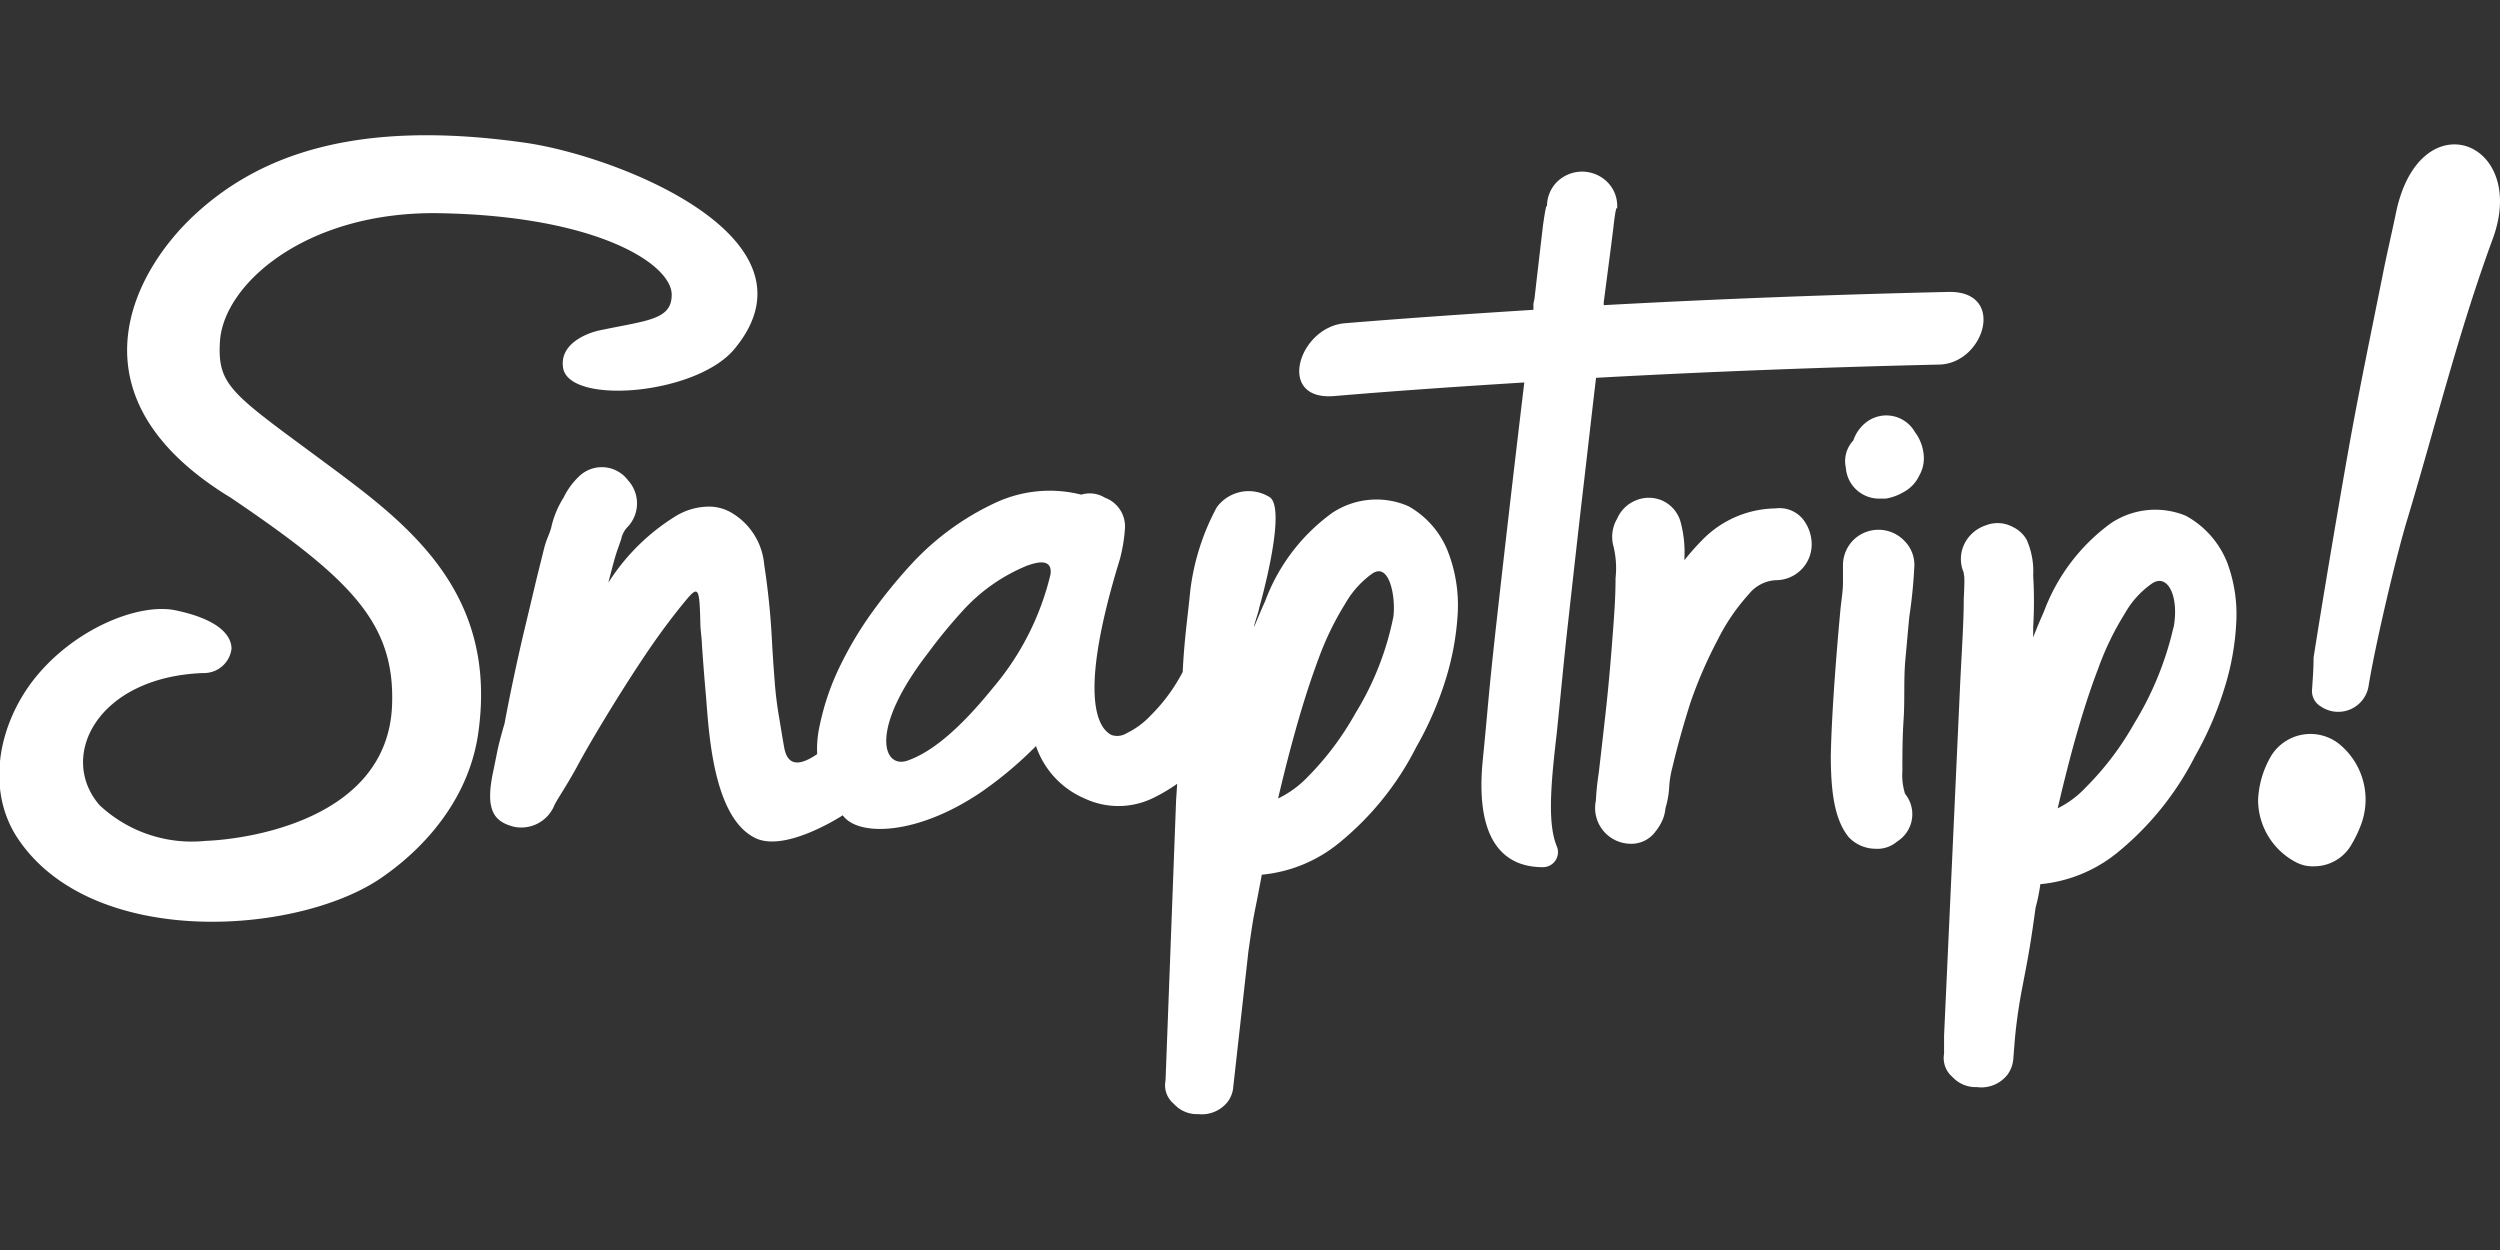
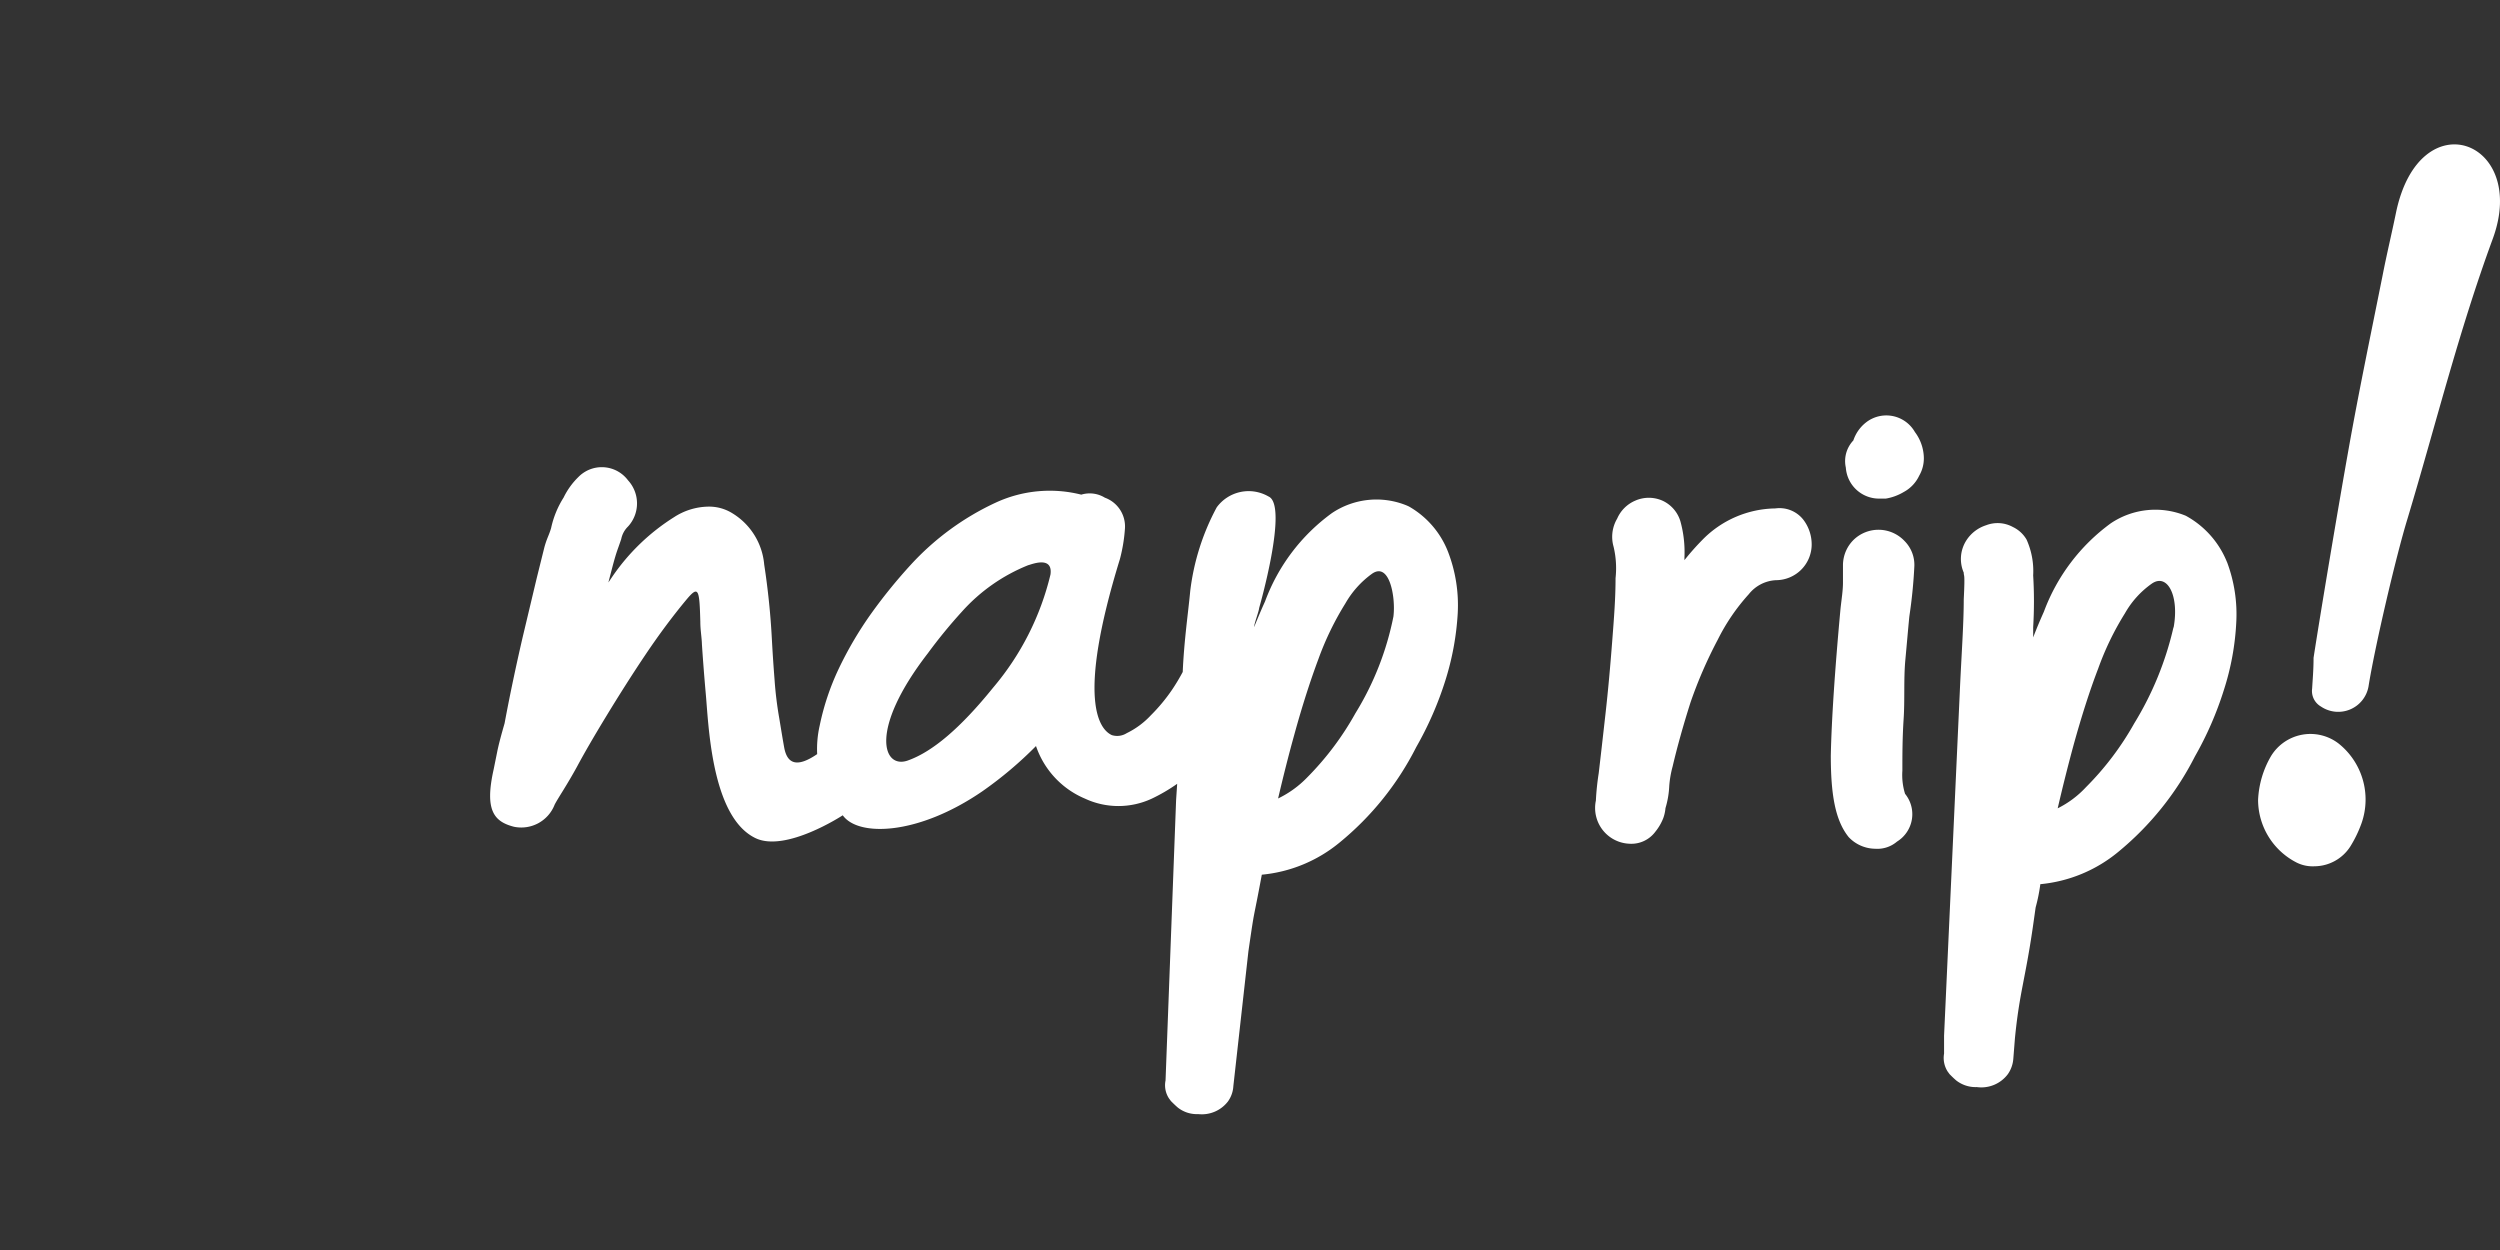
<svg xmlns="http://www.w3.org/2000/svg" xmlns:xlink="http://www.w3.org/1999/xlink" width="600" height="300" class="icon">
  <rect width="100%" height="100%" fill="#333333" stroke="none" />
  <defs>
    <svg id="ico-logo" viewBox="0 0 139.72 54.75">
      <g>
        <path d="m78.74 20.75-.11-.05a4.46 4.46 0 0 0-4.19.42 10.66 10.66 0 0 0-3.74 4.94c-.21.46-.41.94-.61 1.43 0-.19.27-.88.28-1.06 0 0 1.66-5.76.52-6.24a2.21 2.21 0 0 0-2.89.61 13.15 13.15 0 0 0-1.48 4.67c-.12 1.28-.34 2.73-.42 4.53a11.07 11.07 0 0 1-.6 1 9.77 9.77 0 0 1-1.18 1.42 4.57 4.57 0 0 1-1.35 1 1 1 0 0 1-.83.11c-.68-.31-2-1.89.45-9.84a9 9 0 0 0 .28-1.69 1.71 1.71 0 0 0-1.12-1.74 1.62 1.62 0 0 0-1.32-.17 7.19 7.19 0 0 0-4.79.45A15 15 0 0 0 50.91 24a29.32 29.32 0 0 0-2.21 2.72 20.57 20.57 0 0 0-1.83 3.11A14 14 0 0 0 45.81 33a5.91 5.91 0 0 0-.14 1.59c-1.08.74-1.66.59-1.84-.35-.1-.55-.17-1-.28-1.66a20.66 20.66 0 0 1-.26-2.13q-.09-1.14-.15-2.25a41.7 41.7 0 0 0-.43-4.2 3.73 3.73 0 0 0-1.78-2.87 2.46 2.46 0 0 0-1.38-.37 3.61 3.61 0 0 0-1.88.59 11.76 11.76 0 0 0-3.44 3.31L34 25l.24-.92c.23-.86.27-.88.48-1.51a1.34 1.34 0 0 1 .38-.7 1.91 1.91 0 0 0 0-2.58 1.83 1.83 0 0 0-2.78-.18 4.09 4.09 0 0 0-.82 1.14 5.25 5.25 0 0 0-.7 1.71c-.12.41-.24.57-.38 1.09L30 24.74l-.8 3.36c-.32 1.39-.67 3-1 4.77-.18.63-.33 1.17-.42 1.63l-.19.94c-.51 2.27 0 2.92 1.13 3.21A2 2 0 0 0 31 37.41c.21-.4.67-1.06 1.25-2.12.39-.73.94-1.68 1.64-2.83s1.44-2.32 2.2-3.45 1.51-2.13 2.23-3 .77-.69.82 1.19c0 .46.08.87.09 1.27q.09 1.35.21 2.7c.16 1.67.29 6.9 2.77 8.11 1.69.83 4.89-1.27 4.89-1.27.86 1.21 4.2 1.13 7.8-1.34a21.53 21.53 0 0 0 3-2.53 4.9 4.9 0 0 0 2.74 2.94 4.42 4.42 0 0 0 3.73 0 9.58 9.58 0 0 0 1.42-.83l-.06.91-.59 15.67a1.34 1.34 0 0 0 .19 1l.11.15c.11.11.23.23.38.36a1.71 1.71 0 0 0 1.14.37 1.84 1.84 0 0 0 1.67-.71 1.63 1.63 0 0 0 .3-.86l.84-7.52c.39-2.69.22-1.43.75-4.29a8 8 0 0 0 4.35-1.8 16.49 16.49 0 0 0 4.28-5.33 19 19 0 0 0 1.63-3.73 15.36 15.36 0 0 0 .69-3.76 8.29 8.29 0 0 0-.54-3.42 5 5 0 0 0-2.19-2.54ZM55.5 30.88c-1.81 2.24-3.38 3.58-4.77 4.07s-2.18-1.72 1.13-6a28.34 28.34 0 0 1 1.89-2.31 9.93 9.93 0 0 1 3.72-2.61c.08 0 1.39-.58 1.24.52a15.27 15.27 0 0 1-3.21 6.33Zm22.38-4a16.39 16.39 0 0 1-2.13 5.43 16.37 16.37 0 0 1-2.69 3.58 5.69 5.69 0 0 1-1.63 1.18c.29-1.24.59-2.43.91-3.58.43-1.57.89-3 1.35-4.23a16.5 16.5 0 0 1 1.5-3.09 5.26 5.26 0 0 1 1.49-1.66c.98-.68 1.32 1.31 1.2 2.35ZM99.22 20.86a5.81 5.81 0 0 0-4.08 1.76 14 14 0 0 0-1 1.13v-.15a6.45 6.45 0 0 0-.22-2 1.85 1.85 0 0 0-1-1.17 1.88 1.88 0 0 0-1.54 0 1.92 1.92 0 0 0-1 1 2 2 0 0 0-.2 1.57 5.19 5.19 0 0 1 .11 1.76c0 1.11-.08 2.14-.19 3.56s-.22 2.66-.37 4-.28 2.48-.38 3.33a14.69 14.69 0 0 0-.16 1.54 2 2 0 0 0 1.89 2.41 1.67 1.67 0 0 0 1.44-.68 2.82 2.82 0 0 0 .44-.76 2.17 2.17 0 0 0 .12-.55 5 5 0 0 0 .21-1.22 5.72 5.72 0 0 1 .19-1.11c.26-1.11.6-2.32 1-3.58A24.84 24.84 0 0 1 96 28.2a11.24 11.24 0 0 1 1.74-2.55 2.07 2.07 0 0 1 1.51-.78 2 2 0 0 0 2-1.93 2.28 2.28 0 0 0-.45-1.43 1.69 1.69 0 0 0-1.58-.65ZM106.48 29.39c.1-1.07.17-1.91.23-2.5a27.8 27.8 0 0 0 .28-2.82 1.89 1.89 0 0 0-.55-1.39 2 2 0 0 0-2.84-.07A2 2 0 0 0 103 24v1c0 .46-.08.92-.14 1.49-.32 3.48-.5 6.23-.54 8.18 0 2.16.24 3.62 1 4.56a2.07 2.07 0 0 0 1.48.65 1.69 1.69 0 0 0 1.22-.4 1.8 1.8 0 0 0 .45-2.67 3.54 3.54 0 0 1-.15-1.29c0-.87 0-1.83.07-2.89s0-2.18.09-3.24ZM104.28 16.06a2.13 2.13 0 0 0-.7 1 1.68 1.68 0 0 0-.42 1.52 1.86 1.86 0 0 0 1.92 1.73h.32a2.88 2.88 0 0 0 1-.37 2 2 0 0 0 .86-.91 1.93 1.93 0 0 0 .26-1 2.48 2.48 0 0 0-.5-1.44 1.84 1.84 0 0 0-2.74-.53ZM124.47 23.88a5.12 5.12 0 0 0-2.31-2.61 4.46 4.46 0 0 0-4.19.42 10.73 10.73 0 0 0-3.74 4.94c-.21.47-.41.94-.6 1.44v-.57a24.23 24.23 0 0 0 0-2.9 4.29 4.29 0 0 0-.37-2 1.75 1.75 0 0 0-.76-.7 1.78 1.78 0 0 0-1.5-.1 2.05 2.05 0 0 0-1.1.84 1.92 1.92 0 0 0-.15 1.81c0 .26.08-.1 0 1.49 0 1.4-.13 3.12-.22 5.15l-.88 19.24v1a1.41 1.41 0 0 0 .2 1l.11.15c.11.11.23.23.37.35a1.76 1.76 0 0 0 1.15.37 1.85 1.85 0 0 0 1.74-.73 1.72 1.72 0 0 0 .3-.85l.09-1.14c.25-2.55.58-3.31 1-6.21.1-.69.14-1 .16-1.12a9.5 9.5 0 0 0 .26-1.29 8 8 0 0 0 4.35-1.8 16.67 16.67 0 0 0 4.29-5.34 18.88 18.88 0 0 0 1.62-3.72 14.62 14.62 0 0 0 .69-3.76 8.29 8.29 0 0 0-.53-3.42Zm-3 3.63a17.85 17.85 0 0 1-2.19 5.36 16.35 16.35 0 0 1-2.7 3.57 5.47 5.47 0 0 1-1.58 1.18c.29-1.25.59-2.44.9-3.58.43-1.55.89-3 1.36-4.22a16 16 0 0 1 1.5-3.1 5.09 5.09 0 0 1 1.49-1.65c.88-.62 1.55.67 1.23 2.44ZM133.91 4.32c-.24 1.17-.52 2.33-.75 3.51-.65 3.25-1.33 6.49-1.91 9.76-.52 2.91-1.52 8.84-1.95 11.62 0 .67-.05 1.2-.08 1.72a1 1 0 0 0 .49 1 1.72 1.72 0 0 0 2.66-1.11c.34-2.16 1.53-7.26 2.17-9.35 1.6-5.32 2.86-10.47 4.78-15.69 2-5.48-4.09-7.78-5.41-1.46ZM130.7 34a2.58 2.58 0 0 0-3.77.69 5.31 5.31 0 0 0-.73 2.46 3.94 3.94 0 0 0 2.15 3.5 2 2 0 0 0 1 .21 2.4 2.4 0 0 0 2-1.1 6.78 6.78 0 0 0 .64-1.33A4 4 0 0 0 130.7 34Z" />
-         <path d="M108.89 8.76c-6.46.15-12.86.39-19.26.74v-.16c.26-2 .45-3.42.56-4.36.16-1.35.19-.74.19-.92a1.88 1.88 0 0 0-.59-1.48 2 2 0 0 0-2.74 0A1.91 1.91 0 0 0 86.46 4c0 .09 0-.54-.22 1-.14 1.19-.3 2.56-.48 4.13l-.06.3v.33c-3.51.22-7 .46-10.54.75-2.59.22-3.86 4.34-.6 4.07 3.55-.3 7.09-.54 10.63-.76-.57 4.76-1.08 9.17-1.54 13.28-.5 4.49-.45 4.5-.78 7.81-.52 5.23 1.78 6 3.36 6a.84.84 0 0 0 .77-1.18c-.5-1.24-.35-3.3 0-6.27.27-2.62.36-3.74.66-6.43s.59-5.31.89-7.86c.24-2.07.45-3.93.65-5.61 6.38-.35 12.75-.59 19.18-.74 2.53-.06 3.77-4.13.51-4.06ZM18.15 18.29c-5.16-3.82-6-4.26-5.86-6.72.16-3.21 4.79-7.33 12.25-7.21 8.83.15 13 2.84 13 4.56 0 1.42-1.4 1.43-4.08 2-.66.15-2.14.72-2 2 .17 2.21 7.5 1.62 9.61-1C46.16 5.74 34.54 1.16 29.33.42c-9.52-1.35-14.88.74-18.42 4s-7.22 10.25 2 15.85c6.72 4.55 9.19 7 9 11.63-.28 6.39-8.16 7.46-10.42 7.54a7.54 7.54 0 0 1-5.93-2c-2.35-2.72-.11-7.16 5.79-7.38a1.55 1.55 0 0 0 1.59-1.36c0-.44-.26-1.55-3.15-2.15-2.08-.42-5.78 1.08-8 4-1.95 2.6-2.5 6.07-.87 8.64 4.08 6.34 15.7 5.55 20.4 2.31.74-.52 4.72-3.23 5.41-8.09 1.13-7.99-4.09-11.79-8.58-15.12Z" />
      </g>
    </svg>
  </defs>
  <use xlink:href="#ico-logo" fill="#FFF" />
</svg>